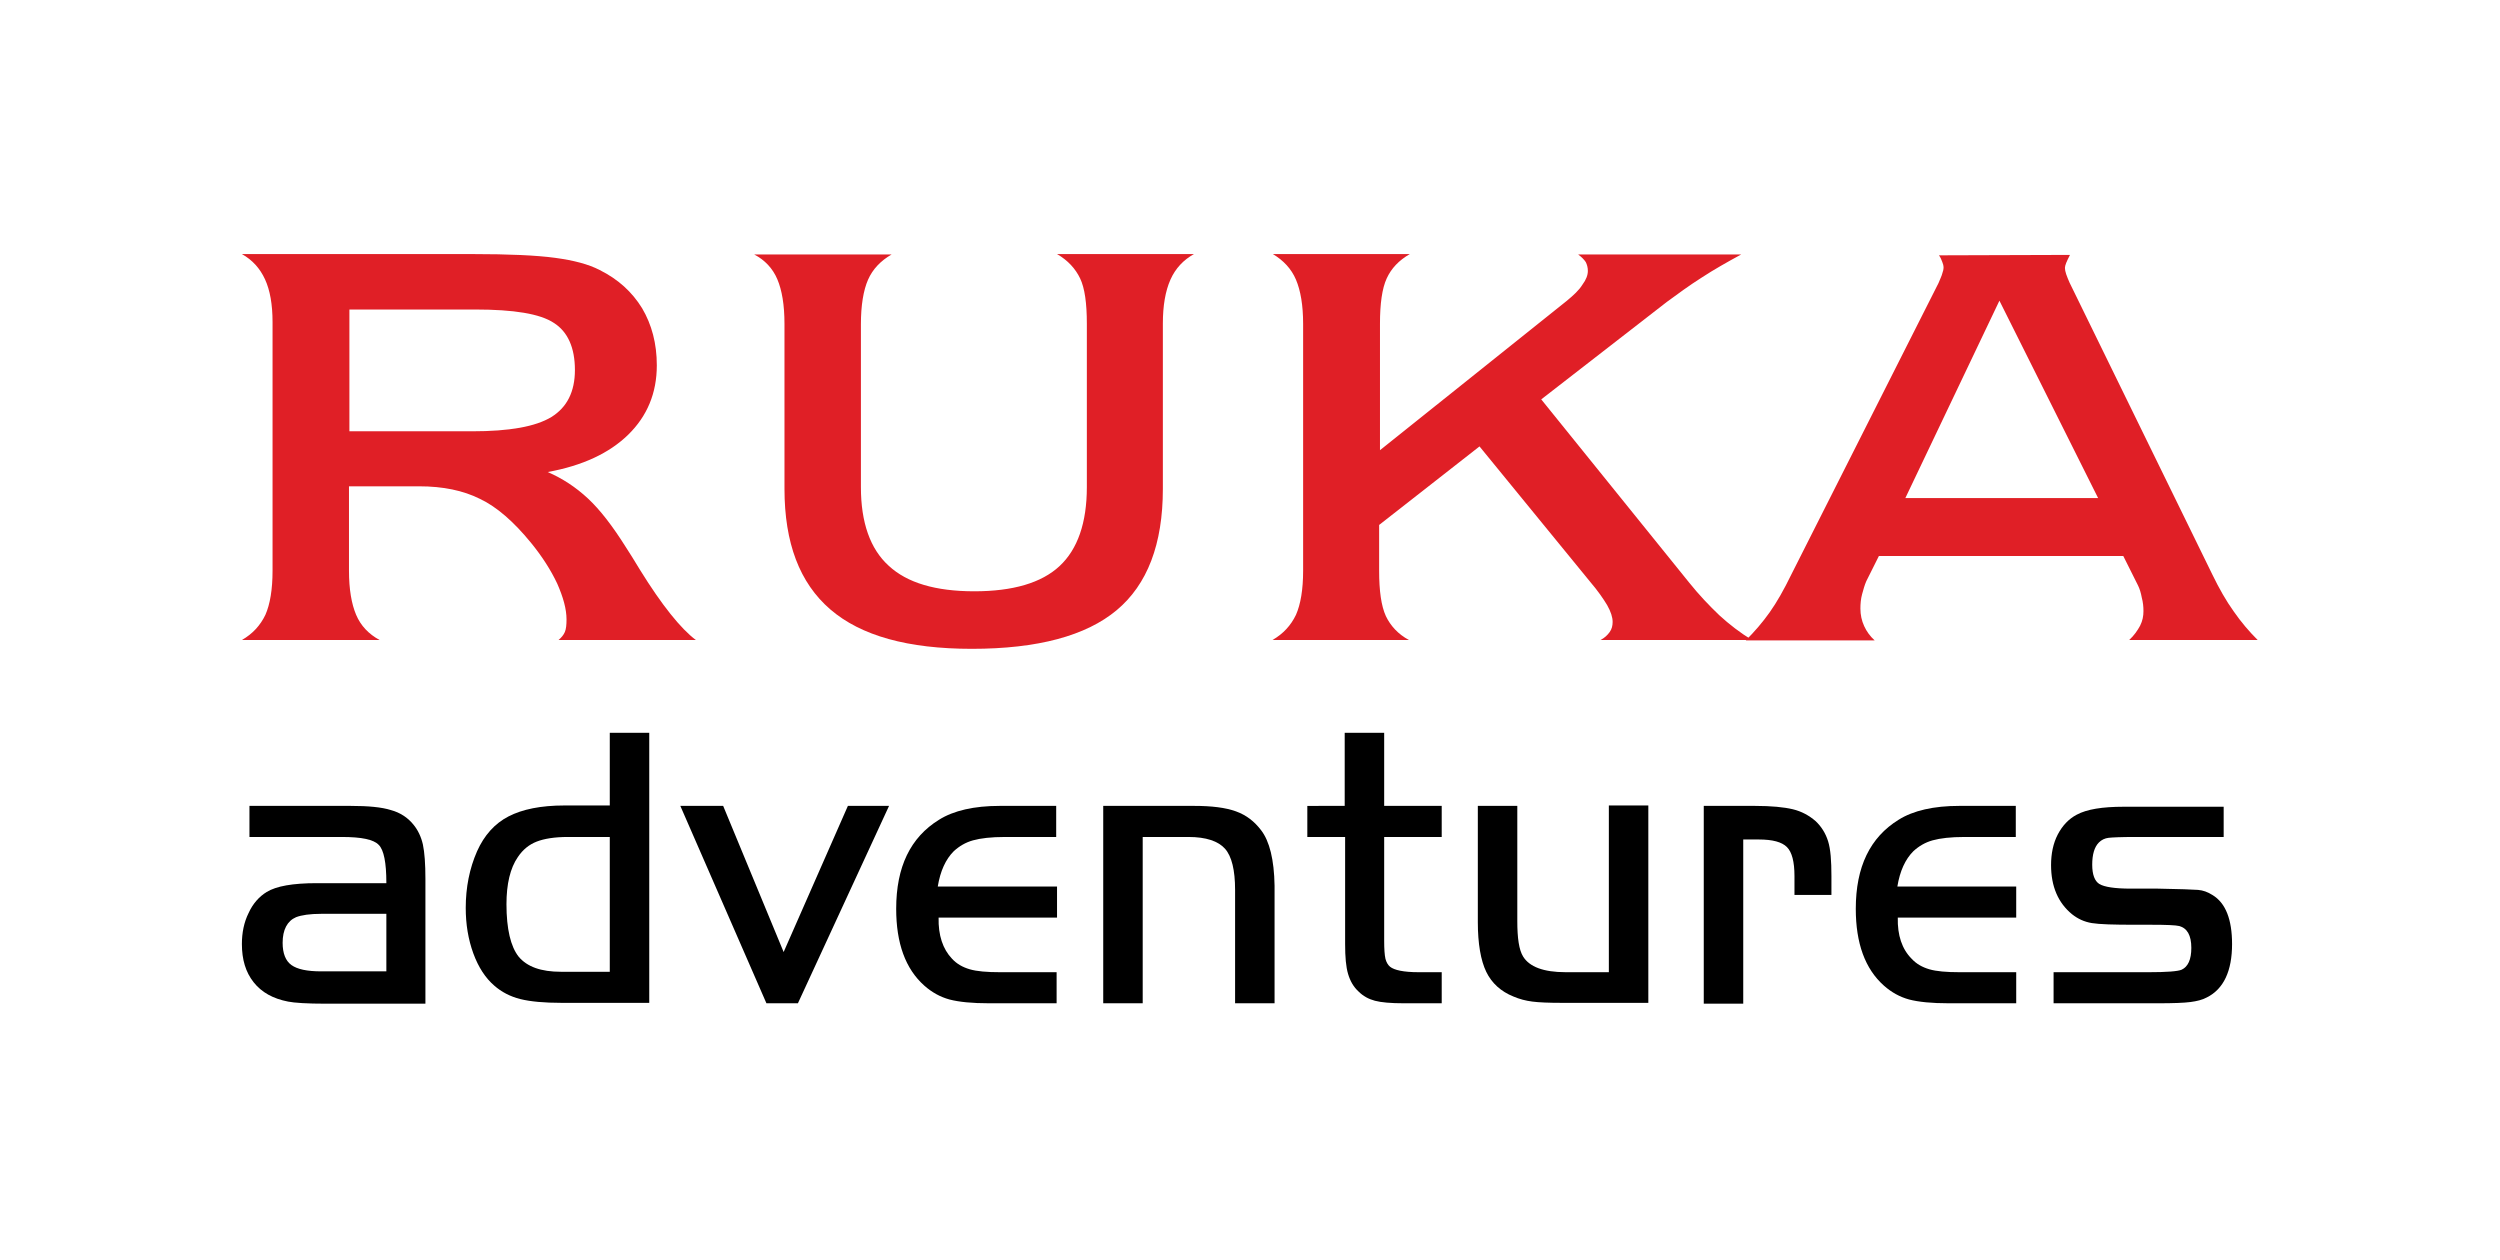
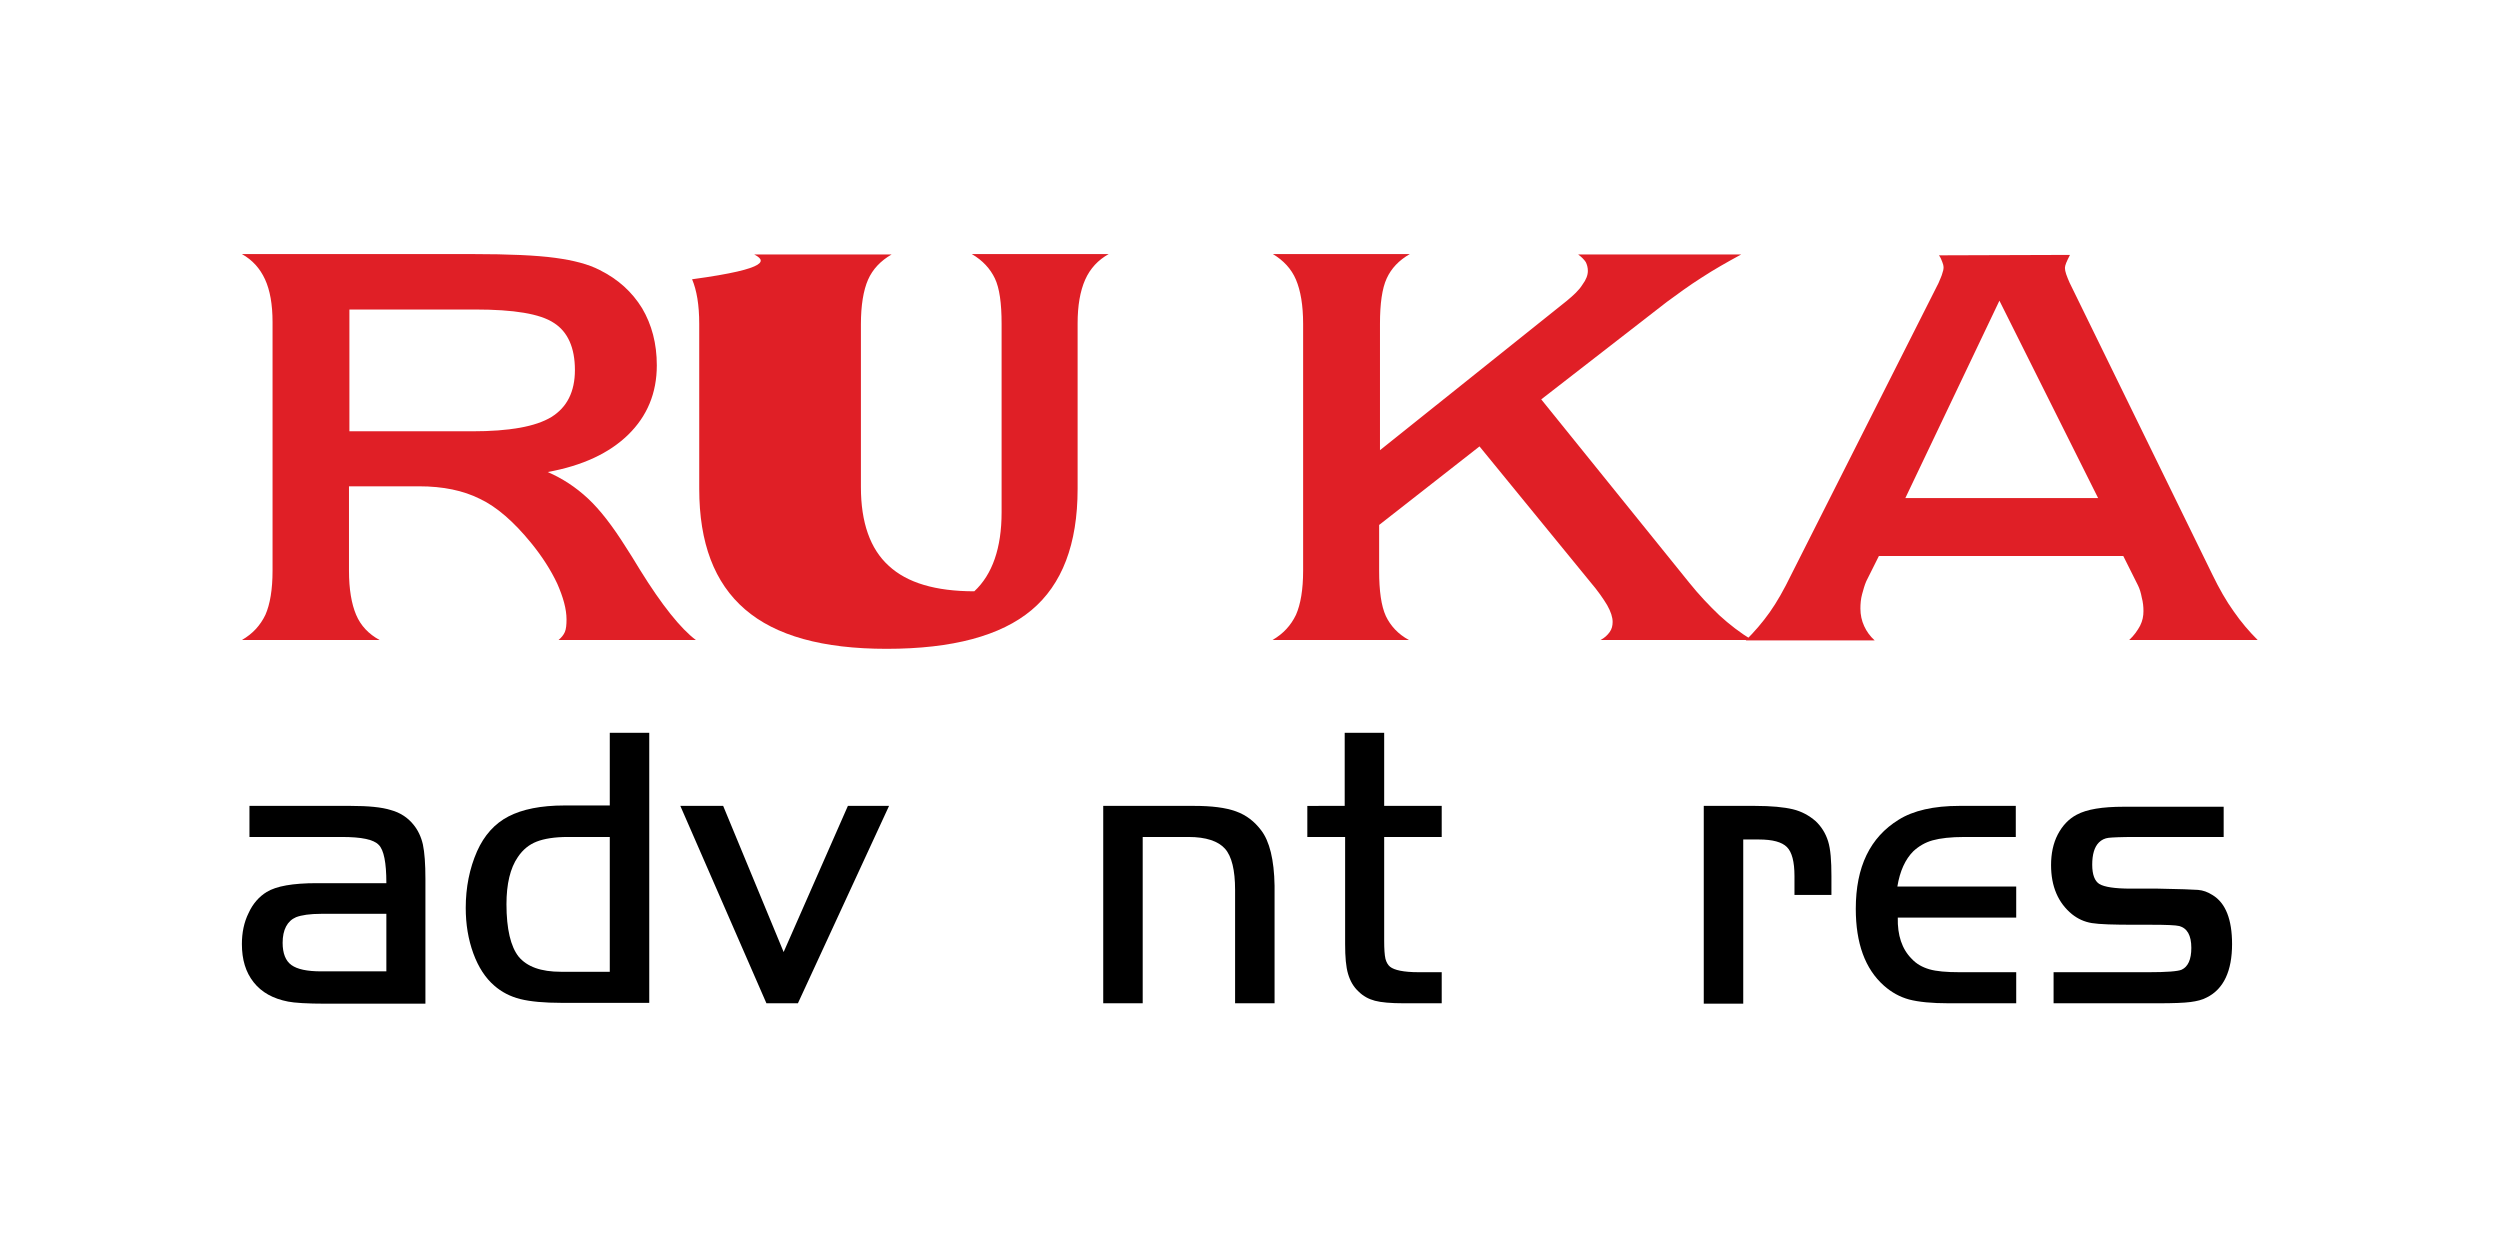
<svg xmlns="http://www.w3.org/2000/svg" version="1.1" id="Layer_1" x="0px" y="0px" viewBox="0 0 595.3 300" style="enable-background:new 0 0 595.3 300;" xml:space="preserve">
  <style type="text/css">
	.st0{fill-rule:evenodd;clip-rule:evenodd;fill:#E01F26;}
	.st1{fill-rule:evenodd;clip-rule:evenodd;}
</style>
  <g>
    <g>
      <path class="st0" d="M83.1,135.9c0,4.4,0.6,7.9,1.7,10.5c1.1,2.6,3,4.6,5.6,6H57.6c2.6-1.5,4.4-3.5,5.6-6c1.1-2.5,1.7-6,1.7-10.5    V76.7c0-4.2-0.6-7.6-1.8-10.2c-1.2-2.6-3-4.6-5.5-6h54.8c8.8,0,15.4,0.3,19.8,0.9c4.4,0.6,7.9,1.5,10.6,2.9    c4.4,2.2,7.7,5.2,10.1,9.1c2.3,3.9,3.5,8.4,3.5,13.6c0,6.6-2.3,12.1-6.8,16.5c-4.5,4.4-10.9,7.4-19.2,8.9c3.5,1.5,6.7,3.6,9.6,6.3    c2.9,2.7,5.9,6.6,9.1,11.7c0.8,1.2,1.9,3,3.3,5.3c5.2,8.4,9.7,14,13.3,16.7h-32.7c0.7-0.6,1.2-1.2,1.5-1.9c0.3-0.7,0.4-1.7,0.4-3    c0-2.5-0.8-5.3-2.2-8.5c-1.5-3.2-3.6-6.5-6.3-9.8c-4.1-5-8.1-8.5-12.1-10.4c-4-2-8.8-3-14.5-3H83.1V135.9z M83.1,102.7h29.3    c8.9,0,15.1-1.1,18.9-3.4c3.7-2.3,5.6-6,5.6-11.2c0-5.3-1.7-9.1-5-11.2c-3.3-2.2-9.6-3.2-18.7-3.2h-30V102.7z" />
-       <path class="st0" d="M179.6,60.6h32.7c-2.6,1.5-4.5,3.5-5.6,6c-1.1,2.5-1.7,6.1-1.7,10.6v38.8c0,8.4,2.2,14.7,6.6,18.7    c4.4,4.1,11.2,6.1,20.4,6.1c9.2,0,16-2,20.3-6c4.3-4,6.5-10.3,6.5-18.8V77.1c0-4.9-0.5-8.5-1.6-10.8c-1.1-2.3-2.9-4.3-5.5-5.8    h32.6c-2.5,1.4-4.4,3.4-5.6,6.1c-1.2,2.7-1.8,6.2-1.8,10.4v39.4c0,13.2-3.7,22.8-11,28.9c-7.3,6.1-18.8,9.2-34.5,9.2    c-15.2,0-26.4-3.1-33.7-9.4c-7.3-6.3-10.9-15.8-10.9-28.7V77.1c0-4.5-0.6-8-1.7-10.6C184,63.9,182.1,61.9,179.6,60.6z" />
+       <path class="st0" d="M179.6,60.6h32.7c-2.6,1.5-4.5,3.5-5.6,6c-1.1,2.5-1.7,6.1-1.7,10.6v38.8c0,8.4,2.2,14.7,6.6,18.7    c4.4,4.1,11.2,6.1,20.4,6.1c4.3-4,6.5-10.3,6.5-18.8V77.1c0-4.9-0.5-8.5-1.6-10.8c-1.1-2.3-2.9-4.3-5.5-5.8    h32.6c-2.5,1.4-4.4,3.4-5.6,6.1c-1.2,2.7-1.8,6.2-1.8,10.4v39.4c0,13.2-3.7,22.8-11,28.9c-7.3,6.1-18.8,9.2-34.5,9.2    c-15.2,0-26.4-3.1-33.7-9.4c-7.3-6.3-10.9-15.8-10.9-28.7V77.1c0-4.5-0.6-8-1.7-10.6C184,63.9,182.1,61.9,179.6,60.6z" />
      <path class="st0" d="M328.4,135.9c0,4.8,0.5,8.4,1.6,10.8c1.1,2.3,2.9,4.3,5.5,5.7H303c2.6-1.5,4.4-3.5,5.6-6    c1.1-2.5,1.7-6,1.7-10.5V77.1c0-4.4-0.6-7.9-1.7-10.5c-1.1-2.6-3-4.6-5.5-6.1h32.6c-2.6,1.5-4.4,3.4-5.5,5.8    c-1.1,2.4-1.6,6-1.6,10.8v30.1l44.4-35.5c1.7-1.4,3-2.6,3.8-3.9c0.9-1.2,1.3-2.3,1.3-3.3c0-0.8-0.2-1.5-0.5-2.1    c-0.4-0.6-1-1.2-1.8-1.8h38.8c-3.3,1.8-6.5,3.6-9.4,5.5c-3,1.9-5.7,3.9-8.3,5.8L367,95.1l35.2,43.6c2.4,3,4.8,5.5,7.2,7.8    c2.4,2.2,5,4.2,7.8,5.9h-36.1c1-0.5,1.7-1.2,2.2-1.9c0.5-0.7,0.7-1.5,0.7-2.4c0-1.1-0.4-2.4-1.3-4c-0.9-1.5-2.2-3.4-4-5.5    l-26.4-32.3l-23.9,18.7V135.9z" />
      <path class="st0" d="M526.8,136.8c1.6,3.3,3.3,6.3,5.1,8.8c1.8,2.6,3.7,4.8,5.7,6.8H507c1.2-1.1,2-2.3,2.6-3.4    c0.6-1.2,0.8-2.3,0.8-3.5c0-1-0.1-2.1-0.4-3.2c-0.2-1.1-0.5-2.1-0.9-2.9l-3.5-7h-58.2l-3,6c-0.4,0.9-0.7,2-1,3.1    c-0.3,1.1-0.4,2.3-0.4,3.4c0,1.5,0.3,2.9,0.9,4.2c0.6,1.3,1.4,2.4,2.5,3.4h-30.7c2.1-2.1,4-4.3,5.7-6.7c1.7-2.4,3.4-5.4,5.1-8.9    l35.1-69.5c0.4-1,0.8-1.8,0.9-2.3c0.2-0.5,0.3-1,0.3-1.5c0-0.3-0.1-0.7-0.3-1.2c-0.2-0.5-0.4-1.1-0.8-1.6l31.2-0.1    c-0.4,0.8-0.7,1.4-0.9,1.9c-0.2,0.5-0.3,0.9-0.3,1.2c0,0.4,0.1,0.9,0.3,1.5c0.2,0.6,0.5,1.3,0.8,2L526.8,136.8z M453.7,118.6h45.9    l-23.5-47L453.7,118.6z" />
    </g>
    <path class="st1" d="M92,210.2c0-4.8-0.6-7.8-1.8-9c-1.2-1.3-4.1-1.9-8.8-1.9h-22v-7.4h24.1c4.2,0,7.4,0.3,9.6,1   c2.2,0.6,4,1.8,5.3,3.4c1.1,1.3,1.9,3,2.3,4.8c0.4,1.9,0.6,4.6,0.6,8.2v29.7H77.6c-4.5,0-7.5-0.2-9-0.5c-3.6-0.7-6.3-2.2-8.2-4.6   c-1.9-2.4-2.8-5.4-2.8-9.1c0-2.7,0.5-5.2,1.6-7.4c1-2.2,2.5-3.9,4.3-5c2.3-1.4,6.2-2.1,11.9-2.1H92z M92,217.6H76.5   c-2.7,0-4.7,0.3-6,0.8c-2.1,0.9-3.2,3-3.2,6.1c0,2.5,0.7,4.3,2.1,5.3c1.4,1,3.7,1.5,7.1,1.5H92V217.6z" />
    <path class="st1" d="M145.2,191.9v-17.4h9.4v64.3h-20.9c-4.1,0-7.4-0.3-9.8-0.9c-2.4-0.6-4.5-1.7-6.2-3.2c-2.1-1.8-3.8-4.4-5-7.7   c-1.2-3.3-1.8-6.9-1.8-10.8c0-4.9,0.9-9.4,2.7-13.5c1.7-3.8,4.2-6.6,7.5-8.3c3.3-1.7,7.7-2.6,13.3-2.6H145.2z M145.2,231.4v-32.1   h-10c-3.1,0-5.6,0.4-7.4,1.1c-1.8,0.7-3.3,1.9-4.5,3.7c-1.8,2.6-2.7,6.4-2.7,11.2c0,5.9,1,10.1,2.9,12.5c2,2.4,5.3,3.6,10.1,3.6   H145.2z" />
    <polygon class="st1" points="186.6,226.7 201.9,191.9 211.7,191.9 190,238.9 182.5,238.9 162,191.9 172.2,191.9  " />
-     <path class="st1" d="M251.7,211.1v7.4h-28.2c-0.1,4.2,1,7.5,3.2,9.8c1.1,1.2,2.5,2,4.2,2.5c1.7,0.5,4.1,0.7,7.2,0.7h13.5v7.4h-16.1   c-4,0-7.1-0.3-9.4-0.9c-2.2-0.6-4.2-1.7-6-3.3c-4.5-4-6.7-10.1-6.7-18.3c0-10,3.4-17,10.2-21.2c3.5-2.2,8.4-3.3,14.4-3.3h13.5v7.4   h-12.2c-3.3,0-5.8,0.3-7.6,0.8c-1.8,0.5-3.3,1.4-4.6,2.6c-1.9,1.9-3.2,4.7-3.8,8.4H251.7z" />
    <path class="st1" d="M262.7,191.9h21.7c4.1,0,7.4,0.4,9.9,1.3c2.5,0.9,4.4,2.4,6,4.5c2,2.6,3.1,7,3.2,13.2v28h-9.4v-27   c0-4.7-0.8-8-2.4-9.8c-1.6-1.8-4.5-2.8-8.7-2.8h-10.9v39.6h-9.4V191.9z" />
    <path class="st1" d="M320.2,191.9v-17.4h9.4v17.4h13.7v7.4h-13.7V224c0,2,0.1,3.4,0.3,4.3c0.2,0.8,0.6,1.5,1.1,1.9   c1,0.8,3.2,1.3,6.8,1.3h5.5v7.4h-9c-3.1,0-5.4-0.2-6.9-0.6c-1.5-0.4-2.8-1.1-3.9-2.2c-1.2-1.1-2-2.5-2.5-4.2   c-0.5-1.7-0.7-4-0.7-7.1v-25.5h-9v-7.4H320.2z" />
-     <path class="st1" d="M383.1,231.4v-39.6h9.4v47h-20.5c-3.2,0-5.6-0.1-7.1-0.3c-1.6-0.2-3.1-0.6-4.5-1.2c-3-1.2-5.2-3.2-6.5-5.9   c-1.3-2.7-2-6.7-2-11.8v-27.7h9.4v27.4c0,4.1,0.4,6.9,1.4,8.5c1.5,2.4,4.8,3.7,10.1,3.7H383.1z" />
    <path class="st1" d="M405.8,191.9h12.1c3.9,0,6.9,0.3,9,0.8c2.1,0.5,3.9,1.5,5.4,2.8c1.4,1.3,2.4,2.9,3,4.8   c0.6,1.9,0.8,4.7,0.8,8.3v4.5h-8.8v-4.5c0-3.4-0.6-5.7-1.8-6.9c-1.2-1.2-3.4-1.8-6.7-1.8h-3.7v39.1h-9.4V191.9z" />
    <path class="st1" d="M480.1,211.1v7.4h-28.2c-0.1,4.2,1,7.5,3.3,9.8c1.1,1.2,2.5,2,4.2,2.5c1.7,0.5,4.1,0.7,7.2,0.7h13.5v7.4H464   c-4,0-7.1-0.3-9.4-0.9c-2.2-0.6-4.2-1.7-6-3.3c-4.5-4-6.7-10.1-6.7-18.3c0-10,3.4-17,10.2-21.2c3.5-2.2,8.4-3.3,14.4-3.3h13.5v7.4   h-12.2c-3.3,0-5.8,0.3-7.6,0.8c-1.8,0.5-3.3,1.4-4.6,2.6c-1.9,1.9-3.2,4.7-3.8,8.4H480.1z" />
    <path class="st1" d="M529.5,191.9v7.4h-21.2c-3.2,0-5.3,0.1-6.2,0.2c-0.9,0.1-1.7,0.5-2.3,1.1c-1.1,1.1-1.6,2.9-1.6,5.3   c0,2.4,0.6,3.9,1.7,4.6c1.2,0.7,3.6,1.1,7.5,1.1h6.4c5.2,0.1,8.4,0.2,9.6,0.3c1.2,0.1,2.3,0.5,3.4,1.2c3.2,1.9,4.7,5.9,4.7,11.7   c0,6.4-2,10.7-6,12.7c-1.1,0.6-2.4,0.9-3.9,1.1c-1.5,0.2-4.1,0.3-7.8,0.3h-24.8v-7.4h22.6c4.3,0,7-0.2,7.9-0.6   c1.5-0.7,2.3-2.4,2.3-5.2c0-3-1-4.7-2.9-5.2c-0.8-0.2-3-0.3-6.8-0.3h-3.8c-5,0-8.4-0.1-10.2-0.4c-1.8-0.3-3.3-1-4.7-2.1   c-3.3-2.7-5-6.6-5-11.7c0-2.7,0.5-5.2,1.6-7.3c1.1-2.1,2.6-3.7,4.5-4.7c2.4-1.3,6.1-1.9,11.2-1.9H529.5z" />
  </g>
</svg>